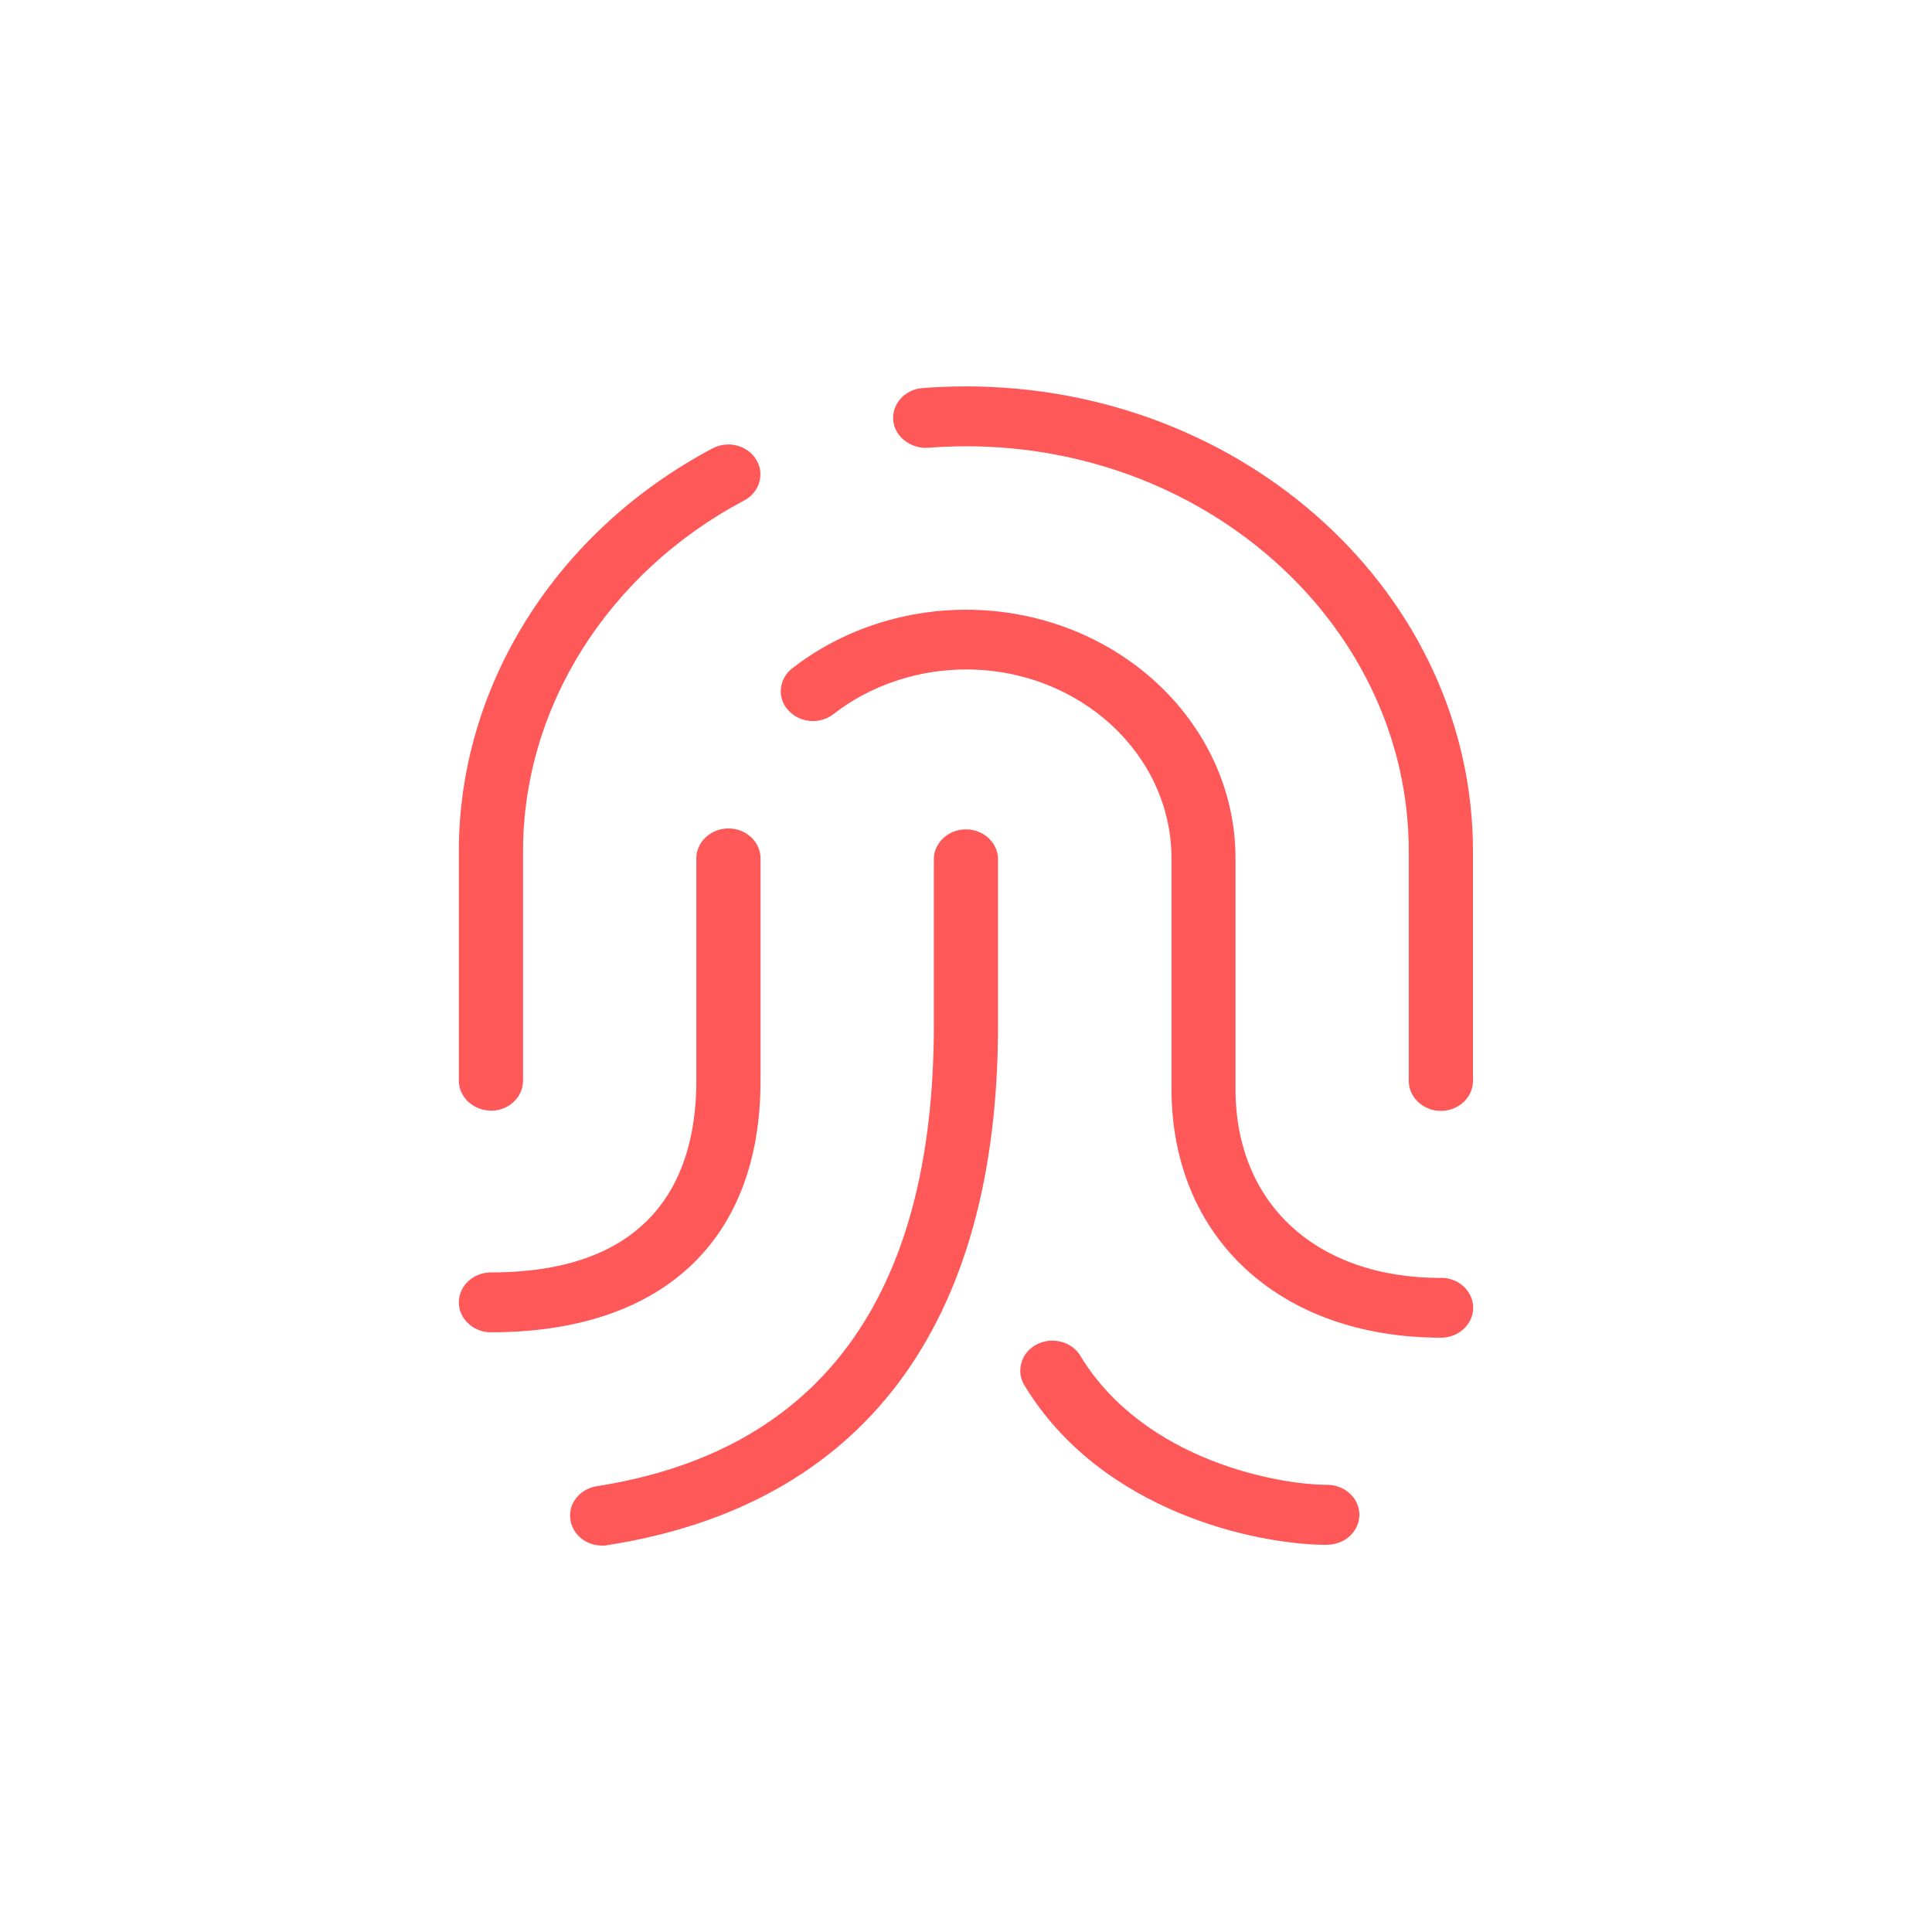
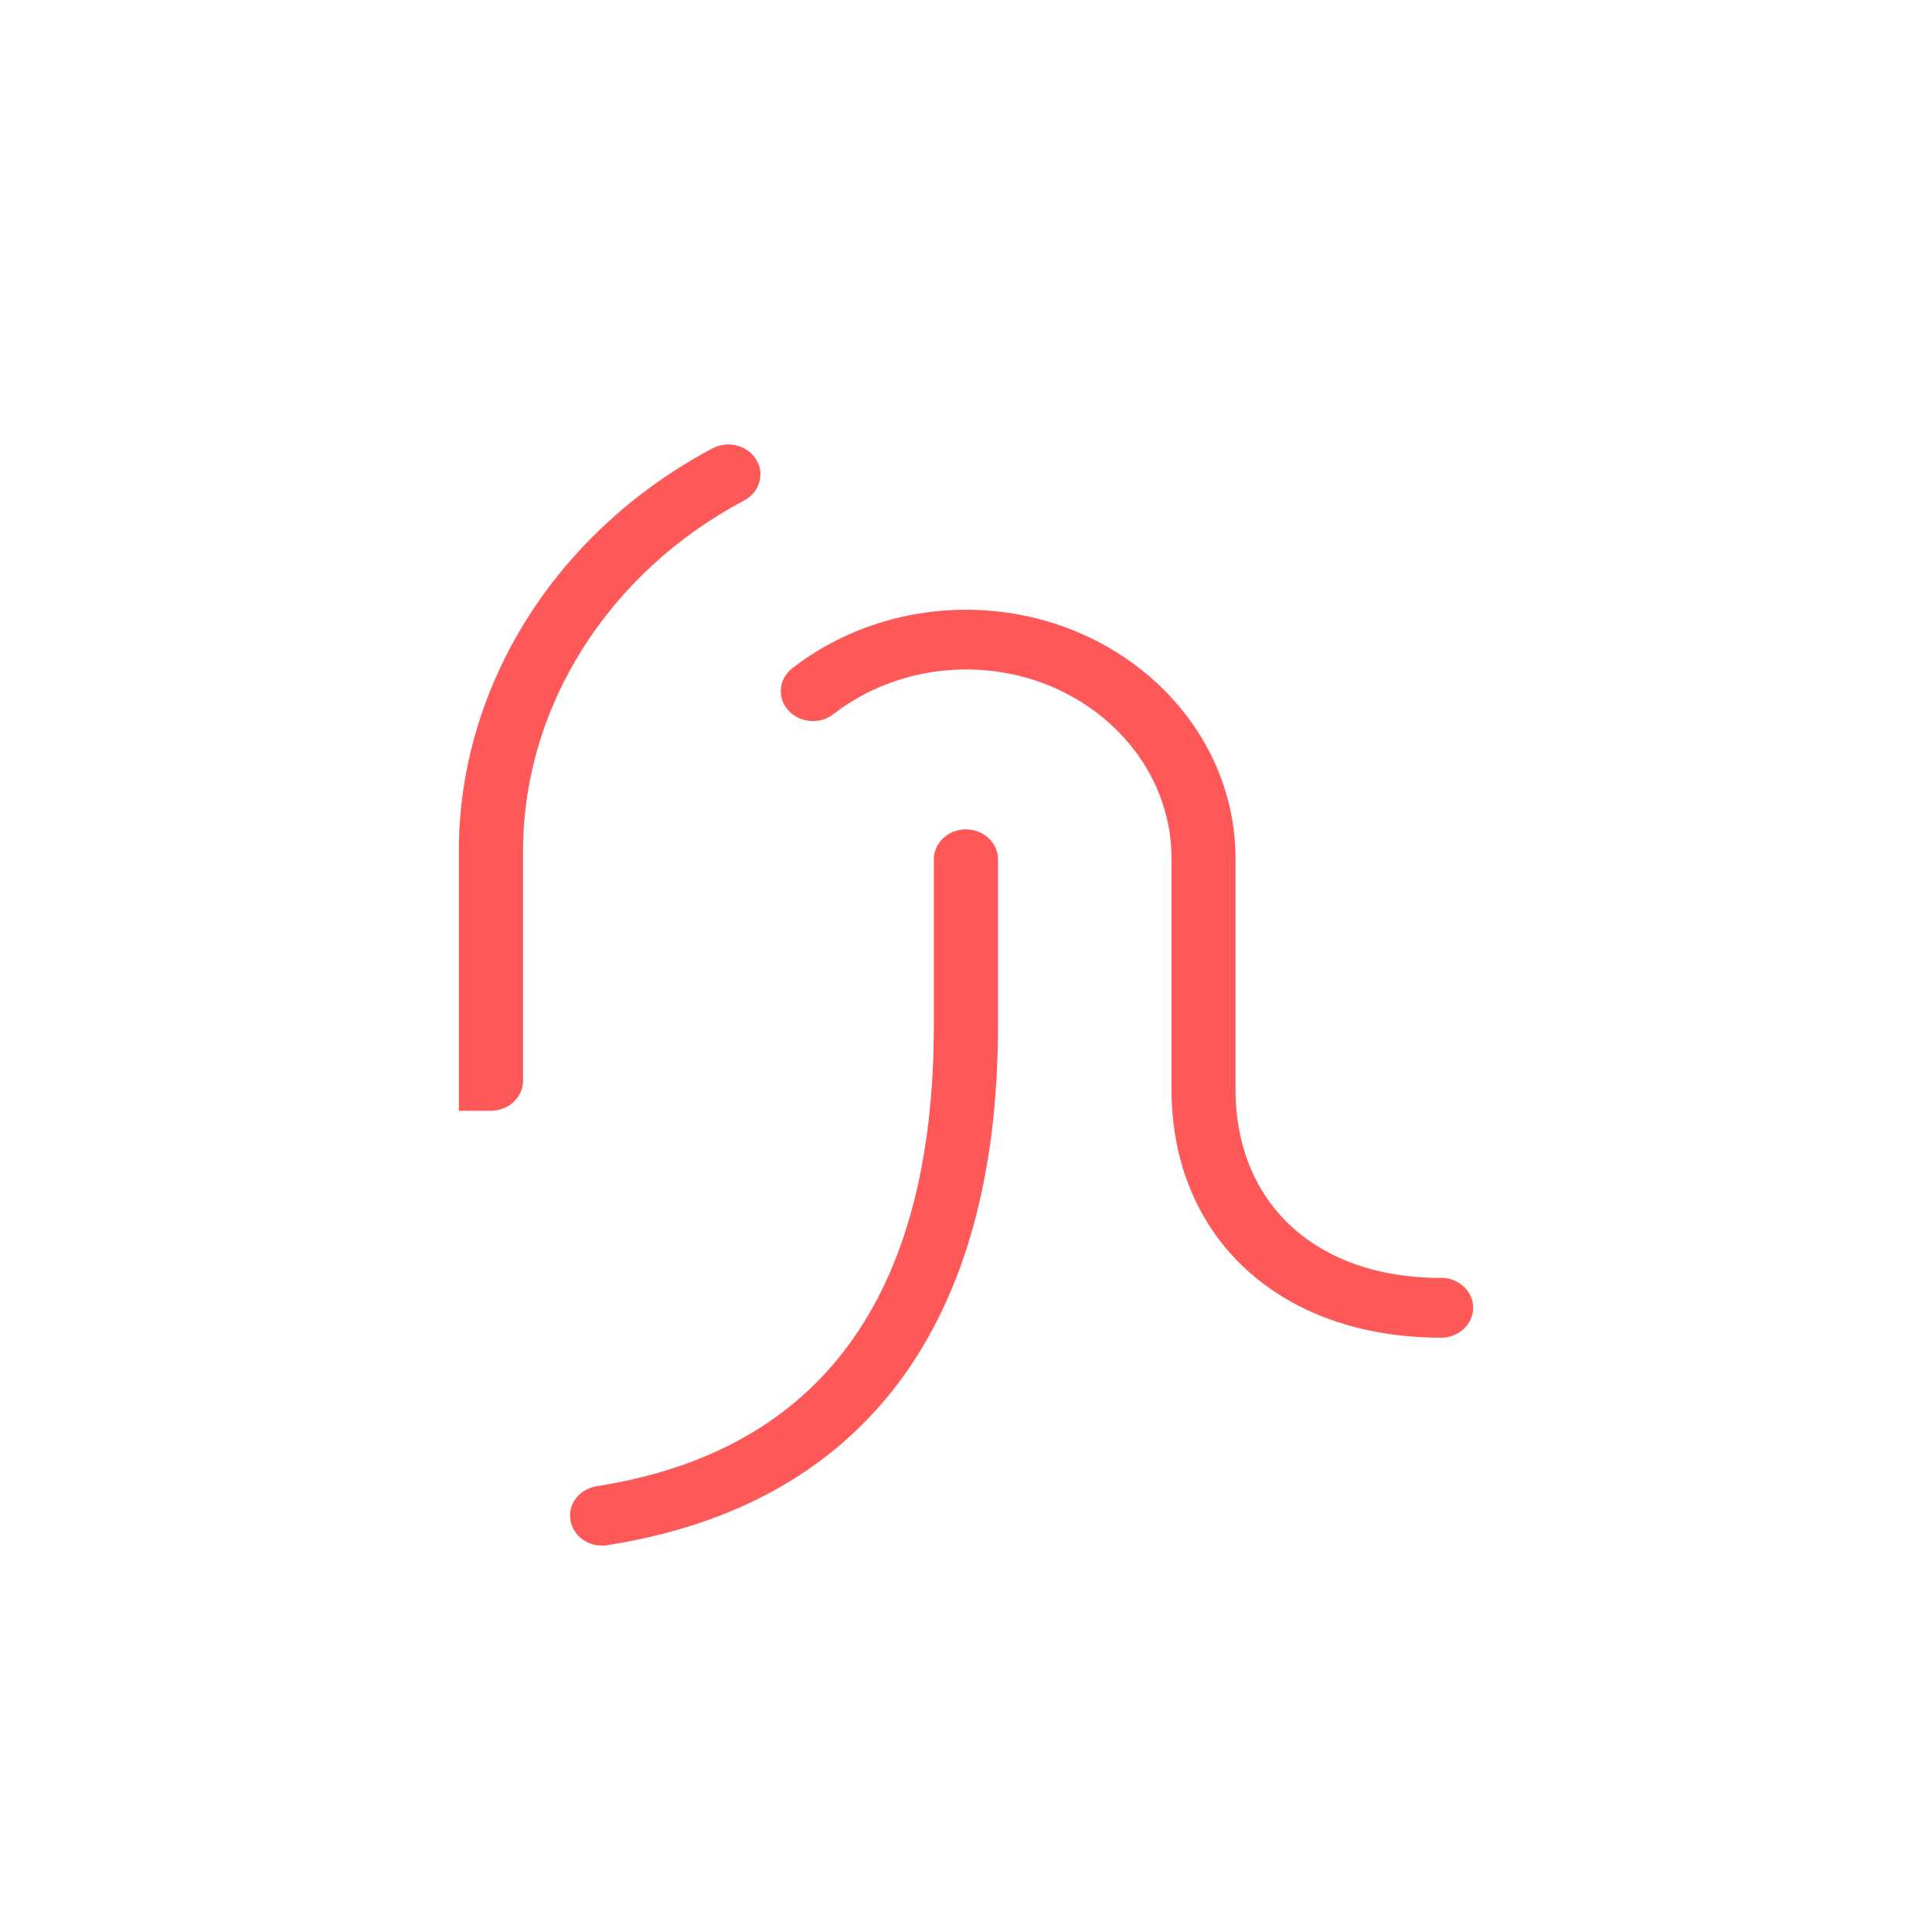
<svg xmlns="http://www.w3.org/2000/svg" width="80" height="80" viewBox="0 0 80 80" fill="none">
  <g clip-path="url(#clip0_18295_1012)">
-     <path d="M54.96 63.963C55.691 63.963 56.289 63.405 56.289 62.723C56.289 62.041 55.691 61.484 54.96 61.484C53.02 61.484 47.399 60.523 44.734 56.141C44.561 55.849 44.276 55.645 43.93 55.558C43.591 55.471 43.233 55.508 42.92 55.676C42.608 55.837 42.389 56.103 42.296 56.426C42.203 56.742 42.242 57.077 42.422 57.368C45.591 62.593 52.01 63.969 54.96 63.969V63.963Z" fill="#FF5859" />
    <path d="M23.851 62.041C23.645 62.308 23.565 62.636 23.625 62.965C23.731 63.566 24.283 64 24.934 64C25.007 64 25.08 64 25.153 63.981C35.731 62.326 41.326 54.882 41.326 42.461V35.581C41.326 34.899 40.728 34.341 39.997 34.341C39.266 34.341 38.668 34.899 38.668 35.581V42.461C38.668 53.673 33.97 60.089 24.715 61.539C24.362 61.595 24.057 61.775 23.851 62.041Z" fill="#FF5859" />
-     <path d="M39.996 16C39.398 16 38.794 16.025 38.202 16.068C37.85 16.093 37.525 16.248 37.299 16.502C37.066 16.756 36.96 17.072 36.986 17.407C37.046 18.076 37.697 18.585 38.422 18.541C38.94 18.504 39.465 18.479 39.996 18.479C50.109 18.479 58.335 26.004 58.335 35.258V44.76C58.335 45.442 58.933 46 59.664 46C60.395 46 60.993 45.442 60.993 44.76V35.258C60.993 24.64 51.578 16 39.996 16Z" fill="#FF5859" />
-     <path d="M20.329 45.994C21.06 45.994 21.658 45.436 21.658 44.754V35.252C21.658 29.289 25.166 23.717 30.814 20.723C31.12 20.562 31.346 20.295 31.439 19.973C31.532 19.651 31.492 19.322 31.312 19.031C31.14 18.739 30.847 18.535 30.508 18.448C30.169 18.361 29.811 18.405 29.505 18.566C23.027 22 19 28.39 19 35.246V44.748C19 45.43 19.598 45.987 20.329 45.987V45.994Z" fill="#FF5859" />
+     <path d="M20.329 45.994C21.06 45.994 21.658 45.436 21.658 44.754V35.252C21.658 29.289 25.166 23.717 30.814 20.723C31.12 20.562 31.346 20.295 31.439 19.973C31.532 19.651 31.492 19.322 31.312 19.031C31.14 18.739 30.847 18.535 30.508 18.448C30.169 18.361 29.811 18.405 29.505 18.566C23.027 22 19 28.39 19 35.246V44.748V45.994Z" fill="#FF5859" />
    <path d="M59.665 52.917C54.502 52.917 51.16 49.843 51.16 45.095V35.55C51.16 29.866 46.15 25.248 39.997 25.248C37.366 25.248 34.814 26.11 32.808 27.672C32.535 27.882 32.369 28.18 32.336 28.508C32.303 28.837 32.409 29.159 32.642 29.413C32.868 29.667 33.193 29.822 33.545 29.853C33.898 29.884 34.243 29.779 34.515 29.568C36.044 28.378 37.997 27.721 40.004 27.721C44.695 27.721 48.509 31.229 48.509 35.544V45.089C48.509 51.25 52.994 55.391 59.672 55.391C60.403 55.391 61.001 54.833 61.001 54.151C61.001 53.469 60.403 52.911 59.672 52.911L59.665 52.917Z" fill="#FF5859" />
-     <path d="M20.329 55.167C27.419 55.167 31.492 51.374 31.492 44.754V35.543C31.492 34.862 30.894 34.304 30.163 34.304C29.432 34.304 28.834 34.862 28.834 35.543V44.754C28.834 48.374 27.359 52.688 20.329 52.688C19.598 52.688 19 53.246 19 53.928C19 54.609 19.598 55.167 20.329 55.167Z" fill="#FF5859" />
  </g>
  <defs>
    <clipPath id="clip0_18295_1012">
      <rect width="80" height="80" fill="white" />
    </clipPath>
  </defs>
</svg>